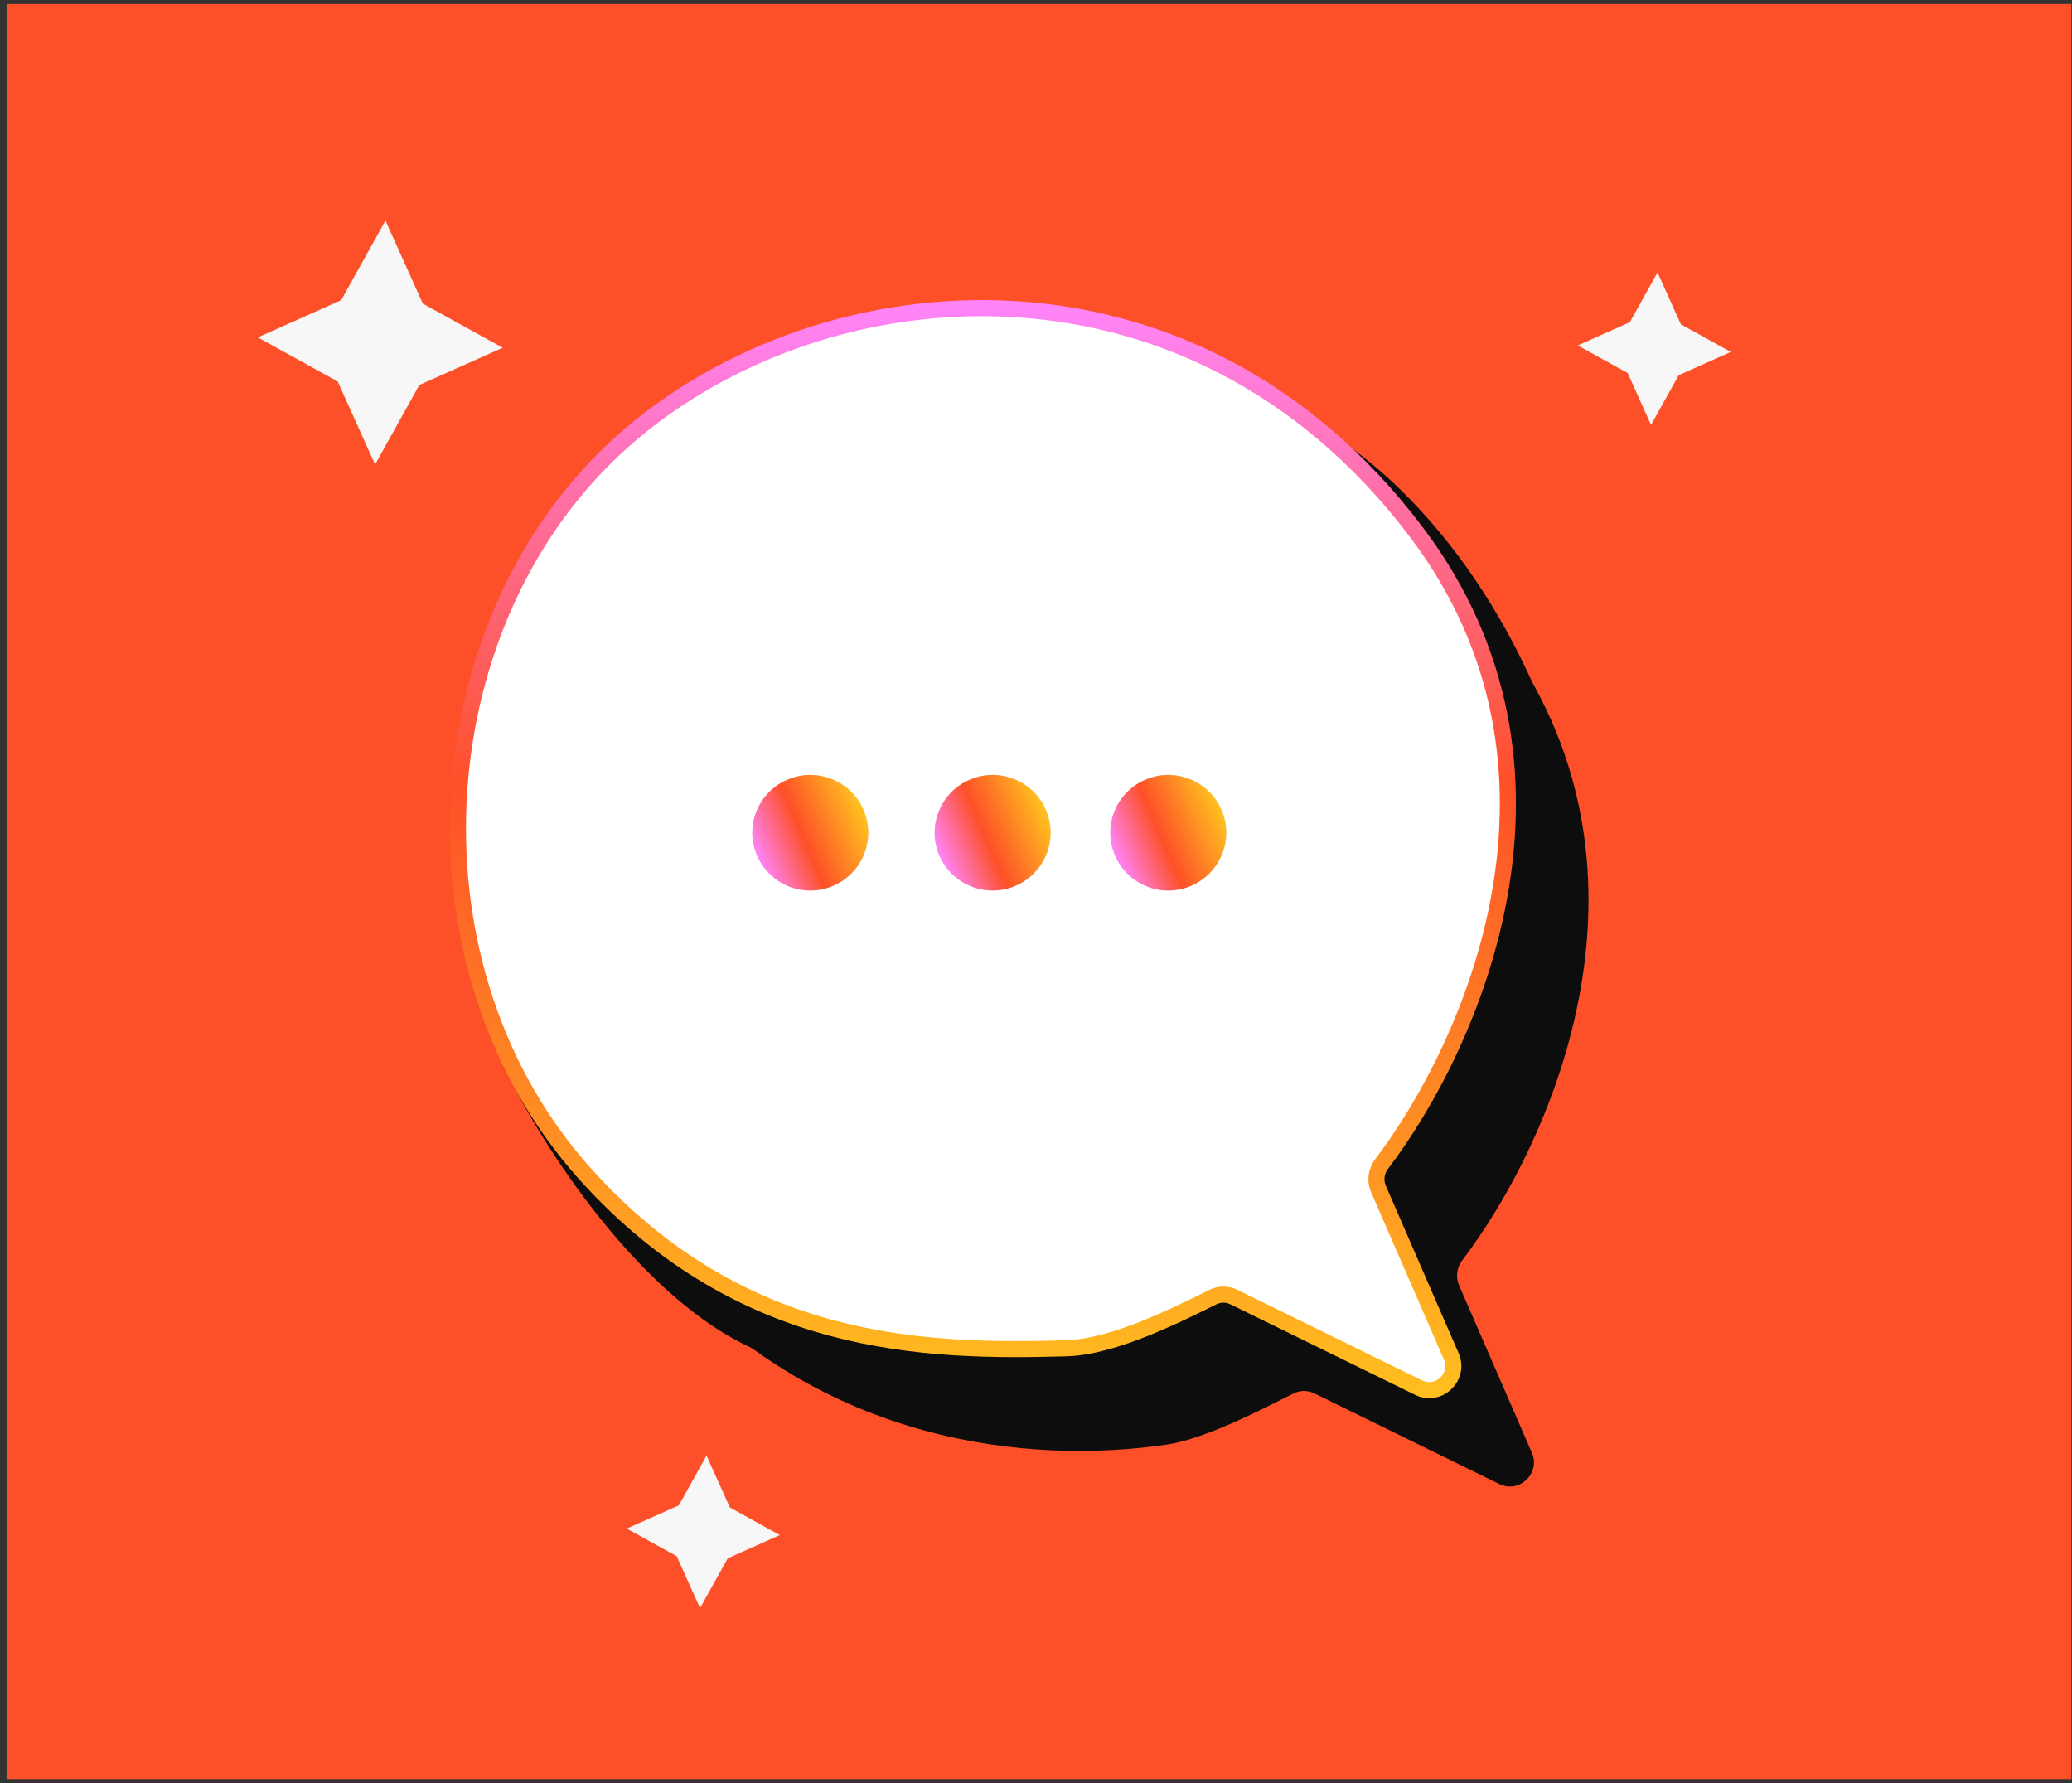
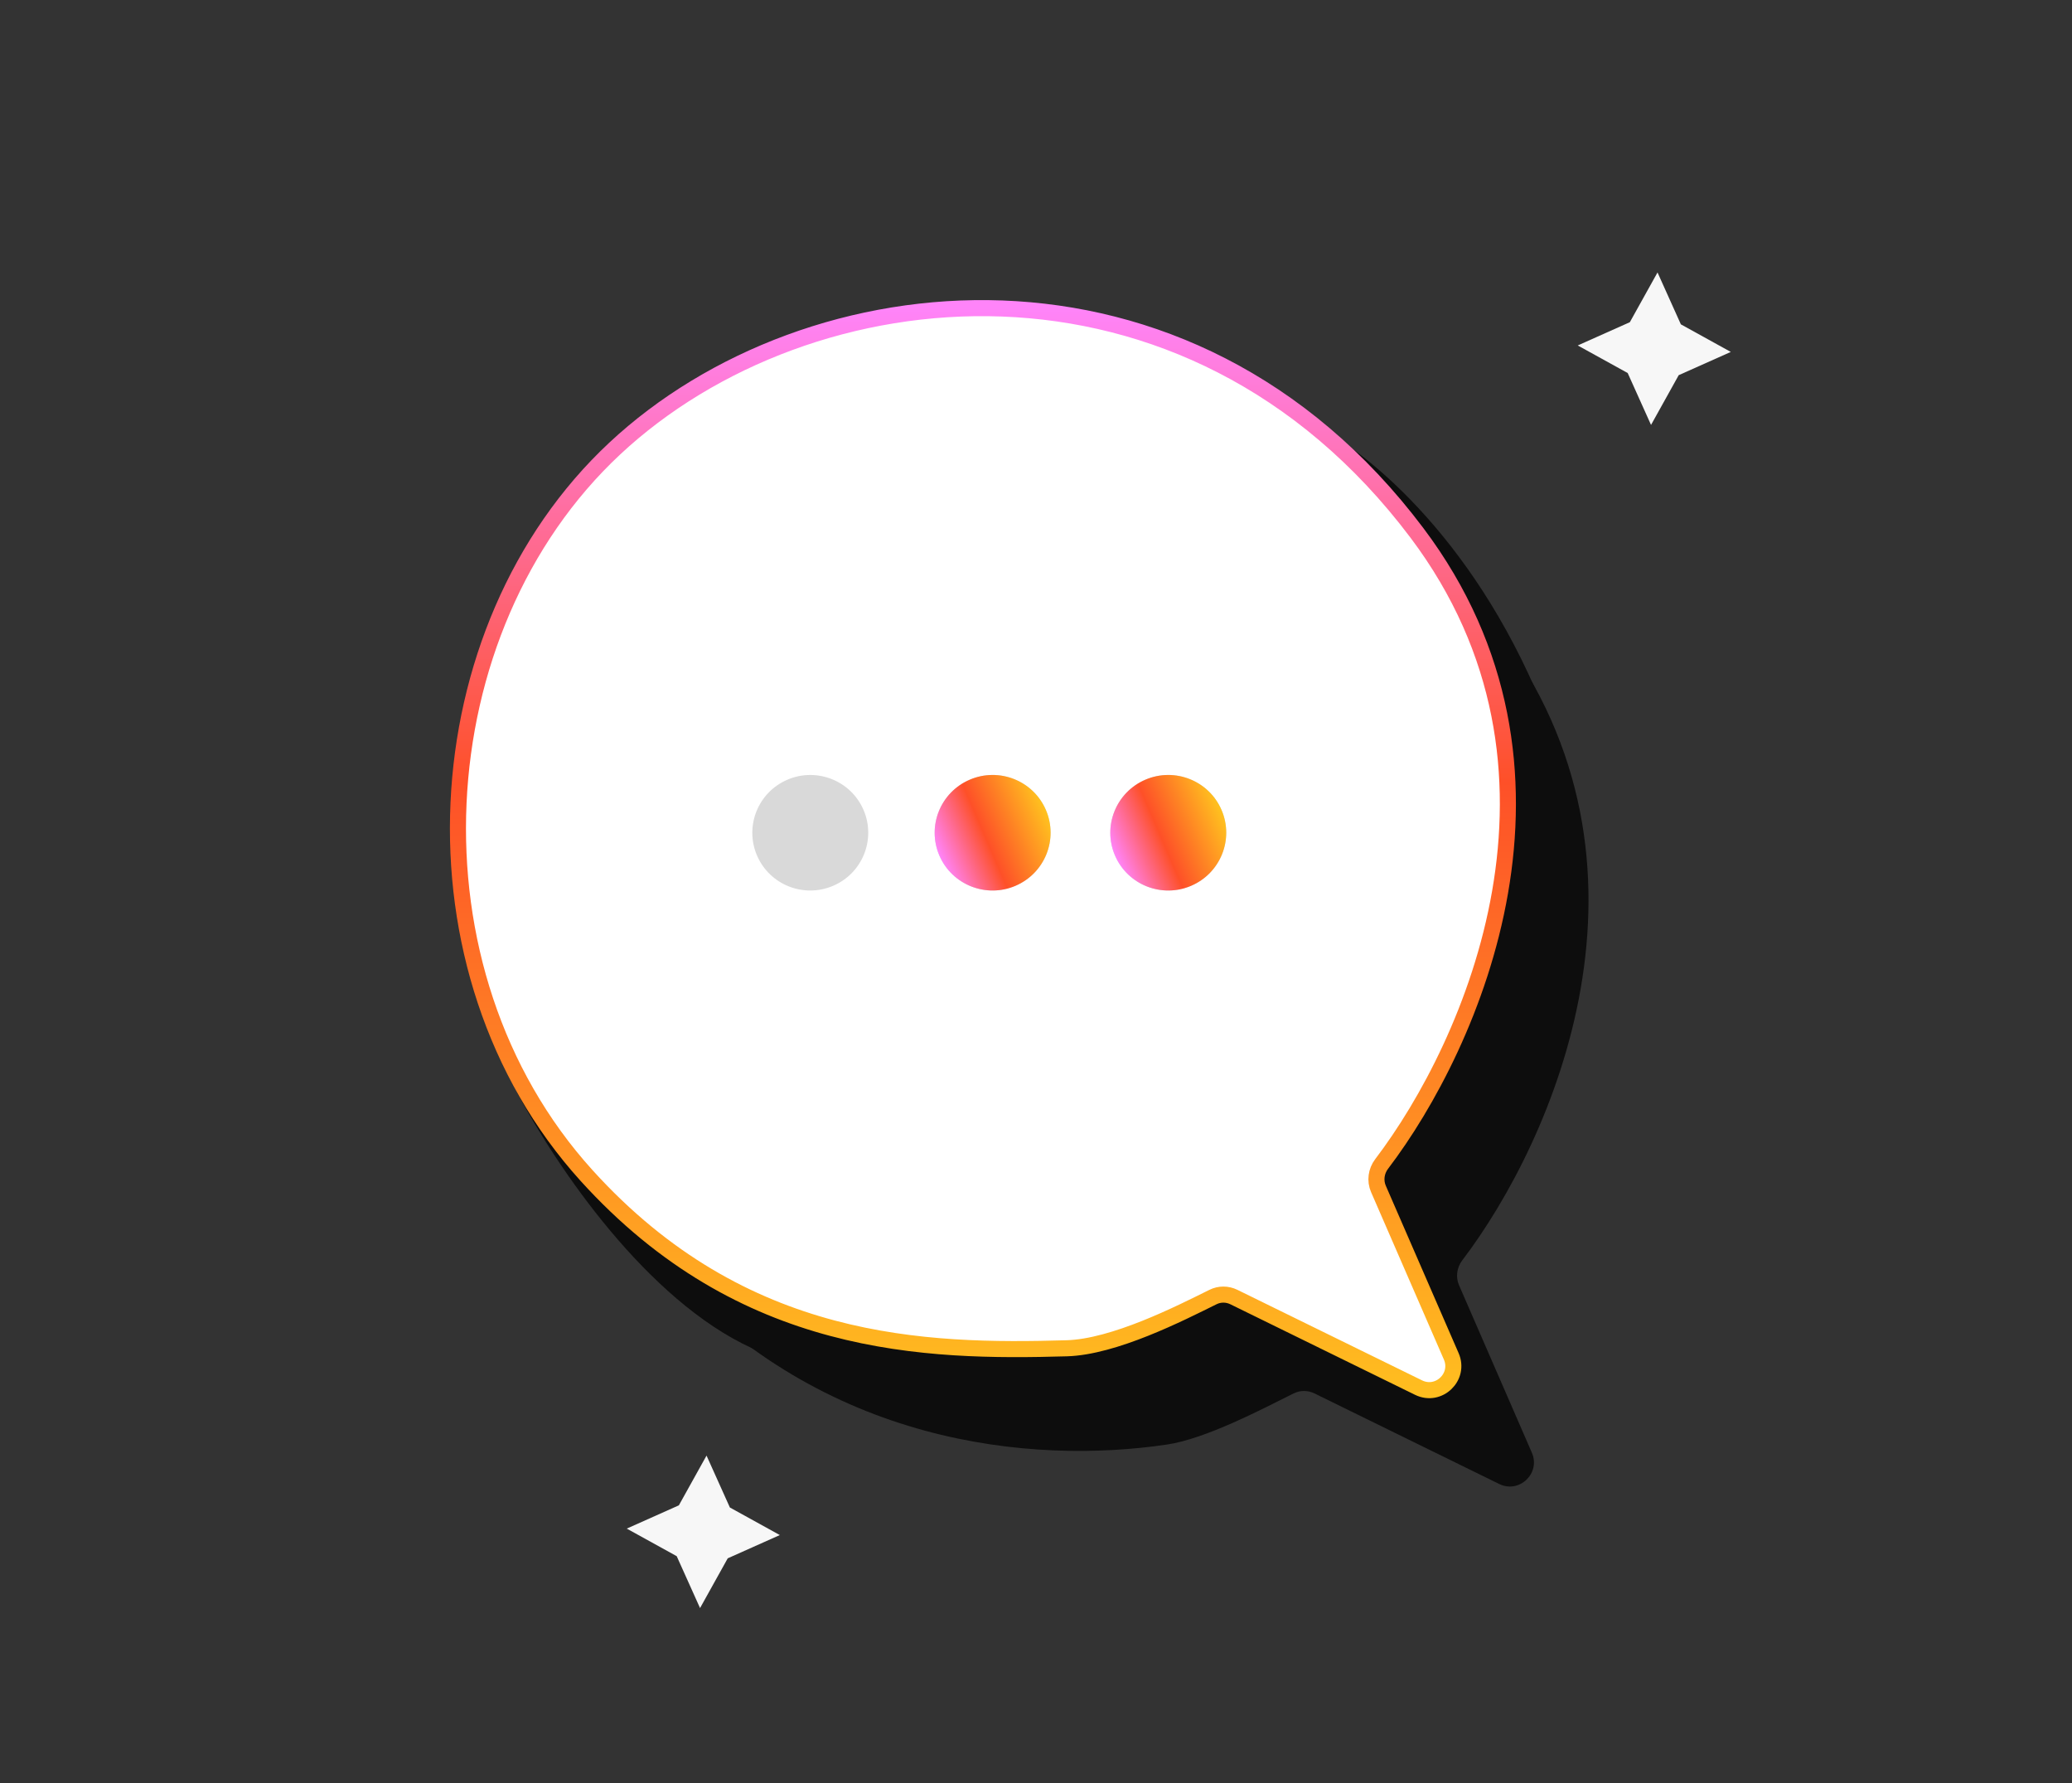
<svg xmlns="http://www.w3.org/2000/svg" width="258" height="222" viewBox="0 0 258 222" fill="none">
  <rect x="0" y="0" width="258" height="222" fill="#333333" stroke="none" />
-   <rect x="0.922" y="0.5" width="257" height="221" fill="#FE5028" />
  <path fill-rule="evenodd" clip-rule="evenodd" d="M206.39 33.919L209.297 40.381L215.515 43.814L209.028 46.709L205.582 52.904L202.675 46.441L196.456 43.009L202.944 40.113L206.39 33.919Z" fill="#F7F7F7" />
  <path fill-rule="evenodd" clip-rule="evenodd" d="M87.976 181.221L90.883 187.683L97.101 191.115L90.614 194.011L87.168 200.205L84.261 193.743L78.042 190.311L84.53 187.415L87.976 181.221Z" fill="#F7F7F7" />
-   <path fill-rule="evenodd" clip-rule="evenodd" d="M47.996 27.463L52.648 37.803L62.597 43.295L52.217 47.928L46.703 57.839L42.052 47.499L32.103 42.007L42.483 37.374L47.996 27.463Z" fill="#F7F7F7" />
  <path d="M181.678 160.019L190.746 180.865C191.86 183.424 189.181 185.984 186.675 184.755L163.677 173.482C162.857 173.08 161.9 173.072 161.082 173.48C157.13 175.451 150.129 179.133 145.312 179.846C128.299 182.361 102.538 179.846 83.07 158.346C59.98 132.846 62.49 90.346 86.583 67.846C110.677 45.346 157.86 40.346 186.472 78.346C208.617 107.758 193.393 142.037 182.076 156.913C181.398 157.805 181.231 158.991 181.678 160.019Z" fill="#0D0D0D" />
  <path d="M192.044 87.861C183.21 66.261 169.289 55.528 163.433 52.861L151.888 80.361C168.954 91.861 200.878 109.461 192.044 87.861Z" fill="#0D0D0D" />
  <path d="M93.661 167.861C80.558 161.895 69.346 145.325 64.498 136.221C63.907 135.11 64.121 133.756 64.99 132.846L71.604 125.91C72.488 124.983 73.862 124.72 75.026 125.254L109.48 141.059C110.546 141.548 111.236 142.609 111.198 143.781C110.818 155.394 106.955 173.915 93.661 167.861Z" fill="#0D0D0D" />
  <path d="M171.639 148.019L180.707 168.865C181.821 171.424 179.142 173.984 176.636 172.755L153.638 161.482C152.817 161.08 151.862 161.073 151.043 161.479C146.874 163.545 138.721 167.693 132.816 167.861C115.248 168.361 92.513 167.861 73.031 146.346C49.941 120.846 52.451 78.346 76.544 55.846C100.638 33.346 147.821 28.346 176.433 66.346C198.578 95.758 183.354 130.037 172.037 144.913C171.359 145.805 171.192 146.991 171.639 148.019Z" fill="white" stroke="url(#paint0_linear_6238_11750)" stroke-width="2" />
  <ellipse cx="7.191" cy="7.21" rx="7.191" ry="7.21" transform="matrix(-0.395 -0.919 0.92 -0.393 97.101 113.119)" fill="#D9D9D9" />
-   <ellipse cx="7.191" cy="7.21" rx="7.191" ry="7.21" transform="matrix(-0.395 -0.919 0.92 -0.393 97.101 113.119)" fill="url(#paint1_linear_6238_11750)" />
  <ellipse cx="7.191" cy="7.21" rx="7.191" ry="7.21" transform="matrix(-0.395 -0.919 0.92 -0.393 119.807 113.118)" fill="#D9D9D9" />
  <ellipse cx="7.191" cy="7.21" rx="7.191" ry="7.21" transform="matrix(-0.395 -0.919 0.92 -0.393 119.807 113.118)" fill="url(#paint2_linear_6238_11750)" />
  <ellipse cx="7.191" cy="7.21" rx="7.191" ry="7.21" transform="matrix(-0.395 -0.919 0.92 -0.393 141.677 113.118)" fill="#D9D9D9" />
  <ellipse cx="7.191" cy="7.21" rx="7.191" ry="7.21" transform="matrix(-0.395 -0.919 0.92 -0.393 141.677 113.118)" fill="url(#paint3_linear_6238_11750)" />
  <defs>
    <linearGradient id="paint0_linear_6238_11750" x1="122.39" y1="38.361" x2="122.39" y2="176.346" gradientUnits="userSpaceOnUse">
      <stop stop-color="#FF84F9" />
      <stop offset="0.428" stop-color="#FE5028" />
      <stop offset="1" stop-color="#FFC21F" />
    </linearGradient>
    <linearGradient id="paint1_linear_6238_11750" x1="7.191" y1="0" x2="7.191" y2="14.42" gradientUnits="userSpaceOnUse">
      <stop stop-color="#FF84F9" />
      <stop offset="0.428" stop-color="#FE5028" />
      <stop offset="1" stop-color="#FFC21F" />
    </linearGradient>
    <linearGradient id="paint2_linear_6238_11750" x1="7.191" y1="0" x2="7.191" y2="14.42" gradientUnits="userSpaceOnUse">
      <stop stop-color="#FF84F9" />
      <stop offset="0.428" stop-color="#FE5028" />
      <stop offset="1" stop-color="#FFC21F" />
    </linearGradient>
    <linearGradient id="paint3_linear_6238_11750" x1="7.191" y1="0" x2="7.191" y2="14.42" gradientUnits="userSpaceOnUse">
      <stop stop-color="#FF84F9" />
      <stop offset="0.428" stop-color="#FE5028" />
      <stop offset="1" stop-color="#FFC21F" />
    </linearGradient>
  </defs>
</svg>